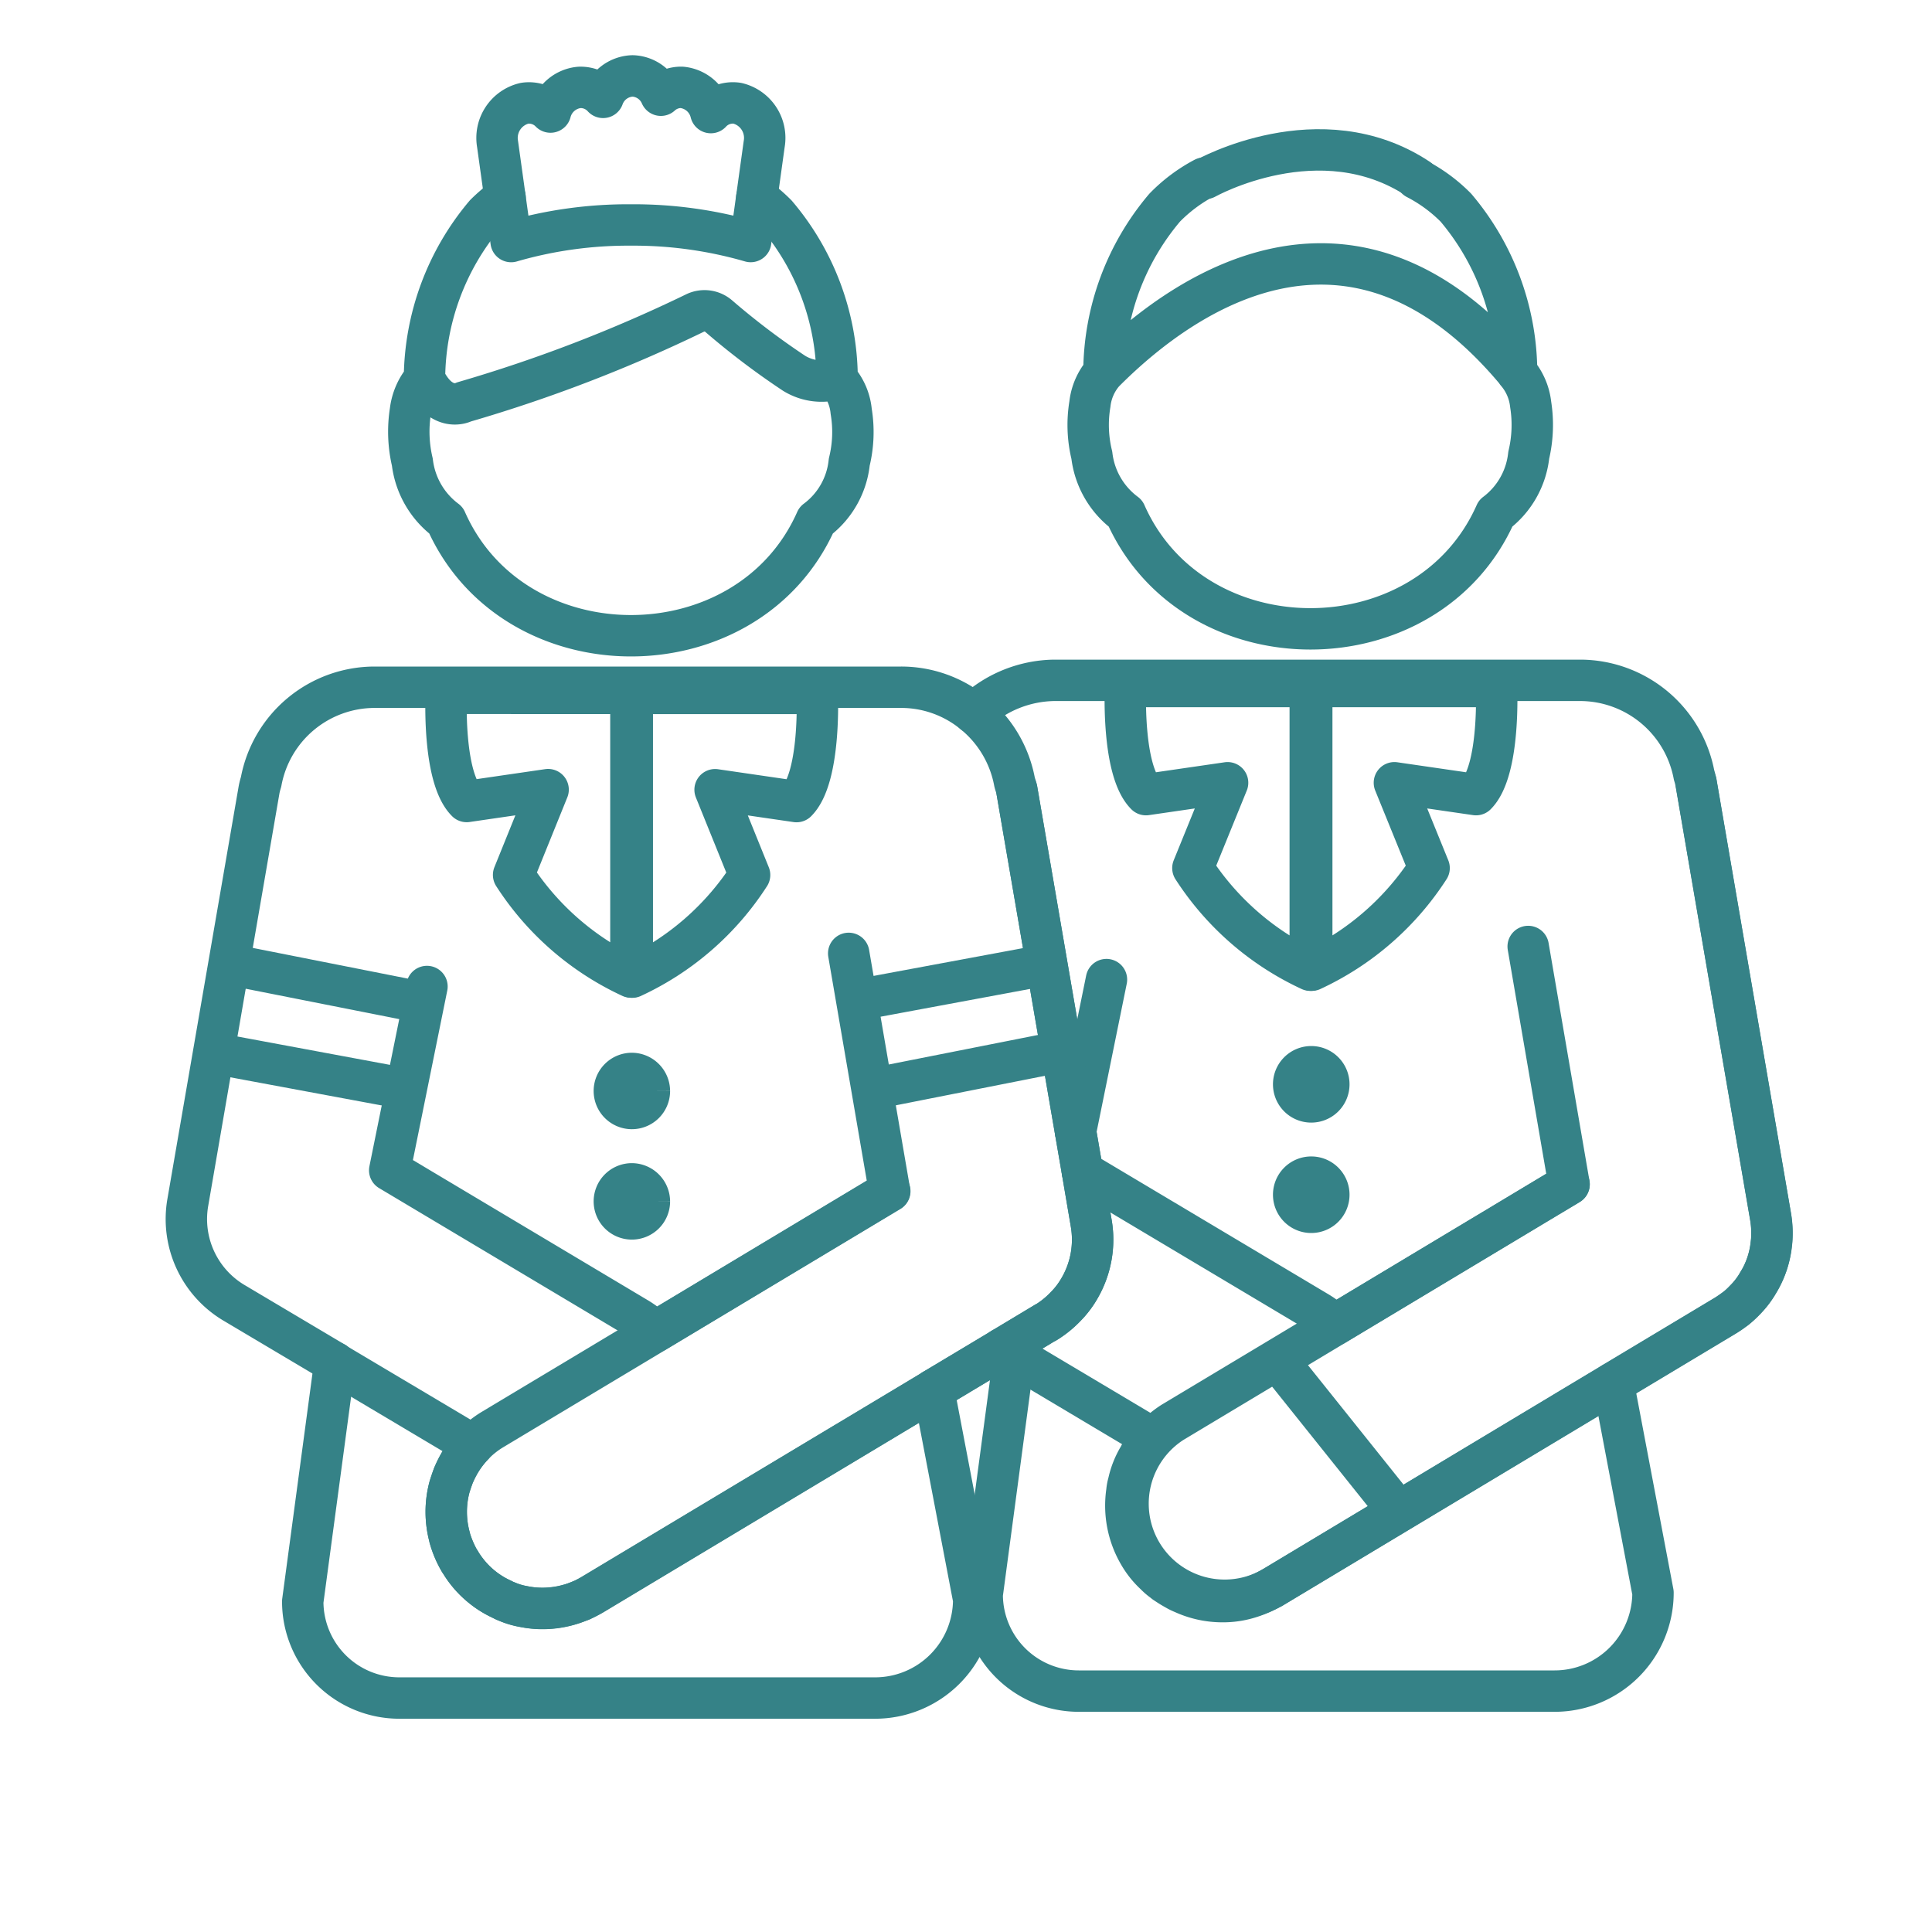
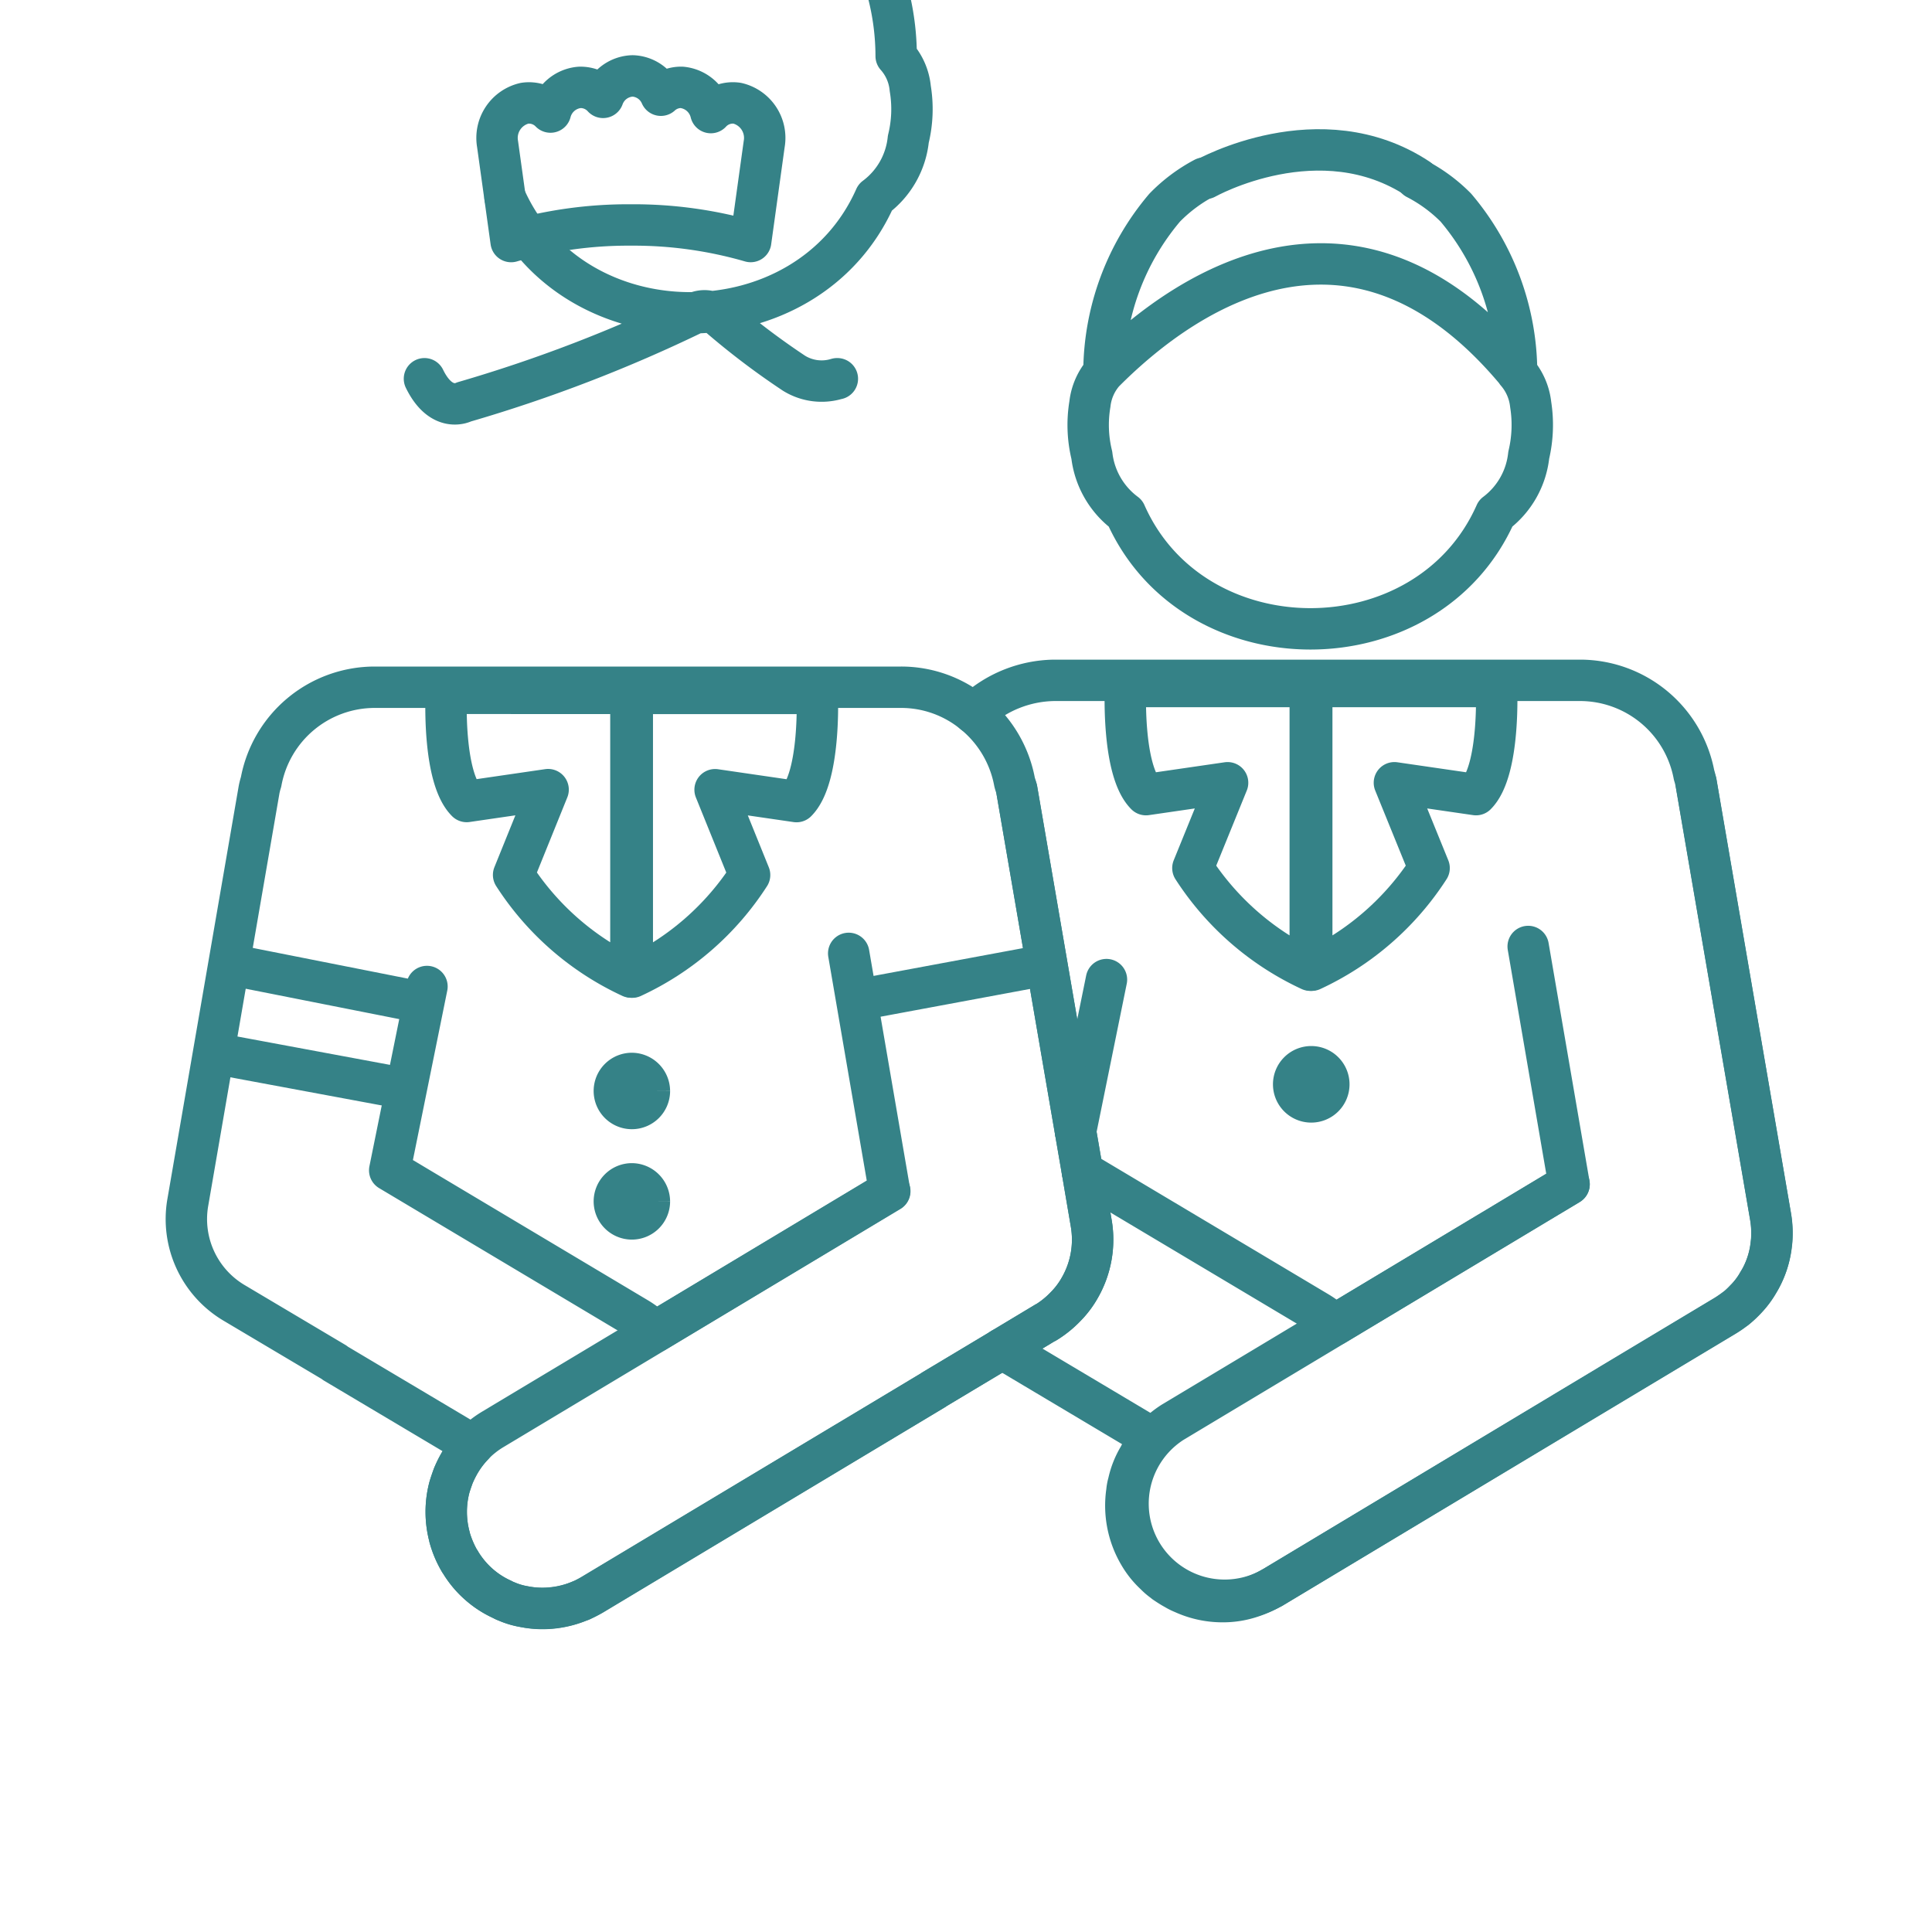
<svg xmlns="http://www.w3.org/2000/svg" id="Gouvernante" width="70" height="70" viewBox="0 0 70 70">
  <defs>
    <clipPath id="clip-path">
      <rect id="Rectangle_1828" data-name="Rectangle 1828" width="70" height="70" transform="translate(-6 -2)" fill="none" />
    </clipPath>
  </defs>
  <g id="Groupe_3126" data-name="Groupe 3126" transform="translate(6 2)">
    <g id="Groupe_3125" data-name="Groupe 3125" clip-path="url(#clip-path)">
-       <path id="Tracé_7428" data-name="Tracé 7428" d="M30.743,47.124l-1.156,8.648a3.5,3.5,0,0,0,3.5,3.5H50.326a3.565,3.565,0,0,0,3.565-3.565l-1.441-7.6" fill="none" stroke="#358287" stroke-linecap="round" stroke-linejoin="round" stroke-width="1.5" />
      <path id="Tracé_7429" data-name="Tracé 7429" d="M37.629,4.453a5.751,5.751,0,0,0-1.43,1.07,9.262,9.262,0,0,0-2.2,5.95v.01a2.108,2.108,0,0,0-.51,1.16,4.606,4.606,0,0,0,.07,1.85,3.071,3.071,0,0,0,1.22,2.11c2.47,5.58,10.94,5.57,13.41,0a3.048,3.048,0,0,0,1.2-2.11,4.75,4.75,0,0,0,.07-1.84,2.137,2.137,0,0,0-.51-1.17v-.01a9.282,9.282,0,0,0-2.2-5.95,5.675,5.675,0,0,0-1.43-1.05M34,11.483c3.26-3.28,9.23-6.87,14.95-.01v.01h.01" fill="none" stroke="#358287" stroke-linecap="round" stroke-linejoin="round" stroke-width="1.5" />
      <path id="Tracé_7430" data-name="Tracé 7430" d="M37.678,4.464s4.152-2.334,7.7.015" fill="none" stroke="#358287" stroke-linecap="round" stroke-linejoin="round" stroke-width="1.5" />
      <path id="Tracé_7431" data-name="Tracé 7431" d="M33.219,40.453l8.52,5.08a3.491,3.491,0,0,1,.62.47l8.49-5.1-1.48-8.61m-15.28,1.2L32.969,39m0,0-2.13-12.39c-.02-.1-.06-.19-.08-.28a4.206,4.206,0,0,0-1.48-2.49,4.323,4.323,0,0,1,2.91-1.19h19.08a4.207,4.207,0,0,1,4.11,3.43,2.292,2.292,0,0,1,.07.28l2.7,15.72a3.629,3.629,0,0,1,.04.87c-.01.09-.02.17-.03.25a3.215,3.215,0,0,1-.37,1.12l-.09.15a2.631,2.631,0,0,1-.48.63,3.26,3.26,0,0,1-.33.31c-.01.01-.01,0-.01,0-.12.09-.25.18-.38.26l-4.05,2.43-12.36,7.43h-.01a3.851,3.851,0,0,1-.86.37,3.215,3.215,0,0,1-.93.13,3.421,3.421,0,0,1-1.42-.31,2.1,2.1,0,0,1-.3-.15c-.13-.07-.25-.15-.37-.23l-.02-.02a2.22,2.22,0,0,1-.33-.28,3.066,3.066,0,0,1-.57-.71,3.486,3.486,0,0,1-.45-2.29,1.647,1.647,0,0,1,.06-.32,3.1,3.1,0,0,1,.38-.95,1.023,1.023,0,0,1,.14-.22,2.027,2.027,0,0,1,.13-.18,2.747,2.747,0,0,1,.22-.26l-5.02-2.99-.43-.25v-.01l1.57-.94h.01a3.553,3.553,0,0,0,.71-.57,3.23,3.23,0,0,0,.54-.72,3.5,3.5,0,0,0,.4-2.3l-.32-1.88" fill="none" stroke="#358287" stroke-linecap="round" stroke-linejoin="round" stroke-width="1.5" />
      <path id="Tracé_7432" data-name="Tracé 7432" d="M55.454,26.364l2.7,15.722a3.5,3.5,0,0,1-1.649,3.593l-16.42,9.853a3.5,3.5,0,0,1-3.6-6l14.366-8.621" fill="none" stroke="#358287" stroke-linecap="round" stroke-linejoin="round" stroke-width="1.5" />
      <path id="Tracé_7433" data-name="Tracé 7433" d="M34.78,22.874s-.146,3.03.741,3.917l2.957-.43-1.257,3.091a10.127,10.127,0,0,0,4.252,3.7V22.874Z" fill="none" stroke="#358287" stroke-linecap="round" stroke-linejoin="round" stroke-width="1.5" />
      <path id="Tracé_7434" data-name="Tracé 7434" d="M48.22,22.874s.146,3.03-.741,3.917l-2.957-.43,1.257,3.091a10.127,10.127,0,0,1-4.252,3.7V22.874Z" fill="none" stroke="#358287" stroke-linecap="round" stroke-linejoin="round" stroke-width="1.5" />
      <path id="Tracé_7435" data-name="Tracé 7435" d="M41.509,36.4a.887.887,0,1,1-.887.887.887.887,0,0,1,.887-.887" fill="#358287" stroke="#358287" stroke-width="1" />
-       <path id="Tracé_7436" data-name="Tracé 7436" d="M41.509,40.4a.887.887,0,1,1-.887.887.887.887,0,0,1,.887-.887" fill="#358287" stroke="#358287" stroke-width="1" />
-       <line id="Ligne_784" data-name="Ligne 784" x1="4" y1="5" transform="translate(40.453 47.492)" fill="none" stroke="#358287" stroke-linecap="round" stroke-linejoin="round" stroke-width="1.5" />
-       <path id="Tracé_7437" data-name="Tracé 7437" d="M27.829,48.353v.01l1.45,7.59a3.572,3.572,0,0,1-3.57,3.57H8.469a3.5,3.5,0,0,1-3.5-3.5l1.16-8.64v-.01" fill="none" stroke="#358287" stroke-linecap="round" stroke-linejoin="round" stroke-width="1.5" />
-       <path id="Tracé_7438" data-name="Tracé 7438" d="M9.379,11.723c.62,1.27,1.43.84,1.43.84a53.247,53.247,0,0,0,8.39-3.23.782.782,0,0,1,.84.12,27.206,27.206,0,0,0,2.73,2.07,1.9,1.9,0,0,0,1.56.2h.01M12.3,5.153a5.956,5.956,0,0,0-.72.61,9.309,9.309,0,0,0-2.2,5.96,2.212,2.212,0,0,0-.51,1.17,4.809,4.809,0,0,0,.07,1.85,3.093,3.093,0,0,0,1.22,2.11c2.47,5.58,10.94,5.57,13.41,0a3.012,3.012,0,0,0,1.2-2.11,4.564,4.564,0,0,0,.07-1.84,2.039,2.039,0,0,0-.51-1.17v-.01a9.228,9.228,0,0,0-2.2-5.95,5.863,5.863,0,0,0-.71-.61" fill="none" stroke="#358287" stroke-linecap="round" stroke-linejoin="round" stroke-width="1.5" />
+       <path id="Tracé_7438" data-name="Tracé 7438" d="M9.379,11.723c.62,1.27,1.43.84,1.43.84a53.247,53.247,0,0,0,8.39-3.23.782.782,0,0,1,.84.12,27.206,27.206,0,0,0,2.73,2.07,1.9,1.9,0,0,0,1.56.2h.01M12.3,5.153c2.47,5.58,10.94,5.57,13.41,0a3.012,3.012,0,0,0,1.2-2.11,4.564,4.564,0,0,0,.07-1.84,2.039,2.039,0,0,0-.51-1.17v-.01a9.228,9.228,0,0,0-2.2-5.95,5.863,5.863,0,0,0-.71-.61" fill="none" stroke="#358287" stroke-linecap="round" stroke-linejoin="round" stroke-width="1.5" />
      <path id="Tracé_7439" data-name="Tracé 7439" d="M16.857,6.151a15.253,15.253,0,0,1,4.341.6l.49-3.531a1.29,1.29,0,0,0-.978-1.48,1.084,1.084,0,0,0-.955.339A1.2,1.2,0,0,0,18.7,1.165a1.082,1.082,0,0,0-.755.285A1.159,1.159,0,0,0,16.92.75a1.175,1.175,0,0,0-1.069.778A1.1,1.1,0,0,0,15,1.166a1.194,1.194,0,0,0-1.055.894,1.082,1.082,0,0,0-.938-.319,1.29,1.29,0,0,0-.979,1.48l.491,3.531A15.242,15.242,0,0,1,16.857,6.151Z" fill="none" stroke="#358287" stroke-linecap="round" stroke-linejoin="round" stroke-width="1.5" />
      <path id="Tracé_7440" data-name="Tracé 7440" d="M33.219,40.453,32.969,39m-3.69-15.16a4.143,4.143,0,0,0-2.63-.94H7.569a4.188,4.188,0,0,0-4.11,3.43,2.681,2.681,0,0,0-.07.27L.8,41.593a3.529,3.529,0,0,0,1.66,3.6l3.67,2.18v.01l5.01,2.98a3.426,3.426,0,0,0-.55.76,3.971,3.971,0,0,0-.17.36c-.05.14-.1.28-.14.42a3.5,3.5,0,0,0,.01,1.79v.01a3.3,3.3,0,0,0,.37.87.01.01,0,0,1,.01.01,3.151,3.151,0,0,0,.55.7,3.543,3.543,0,0,0,.42.35,3.4,3.4,0,0,0,.56.32,1.009,1.009,0,0,0,.15.07,2.781,2.781,0,0,0,.64.19,3.711,3.711,0,0,0,.67.06,3.62,3.62,0,0,0,1.38-.28h.01c.14-.07.28-.14.41-.22l12.37-7.42,2.48-1.49m-5.56-14.32,1.48,8.61-8.49,5.1a3.662,3.662,0,0,0-.62-.48l-9-5.37,1.35-6.66" fill="none" stroke="#358287" stroke-linecap="round" stroke-linejoin="round" stroke-width="1.5" />
      <path id="Tracé_7441" data-name="Tracé 7441" d="M30.839,26.613,32.969,39l.25,1.45.32,1.88a3.5,3.5,0,0,1-.4,2.3,3.23,3.23,0,0,1-.54.72,3.553,3.553,0,0,1-.71.57h-.01l-1.57.95-2.48,1.48v.01l-12.36,7.42a4.112,4.112,0,0,1-.42.21h-.01a3.4,3.4,0,0,1-1.37.29,3.078,3.078,0,0,1-.68-.07,2.781,2.781,0,0,1-.64-.19,1.009,1.009,0,0,1-.15-.07,3.4,3.4,0,0,1-.56-.32,3.543,3.543,0,0,1-.42-.35,3.776,3.776,0,0,1-.55-.7.01.01,0,0,0-.01-.01,4.137,4.137,0,0,1-.37-.87v-.01a3.5,3.5,0,0,1-.01-1.79c.04-.14.09-.28.14-.42a3.971,3.971,0,0,1,.17-.36,3.437,3.437,0,0,1,1.28-1.34l14.37-8.62" fill="none" stroke="#358287" stroke-linecap="round" stroke-linejoin="round" stroke-width="1.5" />
      <path id="Tracé_7442" data-name="Tracé 7442" d="M16.859,23.123V33.4a10.1,10.1,0,0,1-4.25-3.7l1.25-3.09-2.95.43c-.89-.89-.74-3.92-.74-3.92Z" fill="none" stroke="#358287" stroke-linecap="round" stroke-linejoin="round" stroke-width="1.5" />
      <path id="Tracé_7443" data-name="Tracé 7443" d="M22.859,27.043l-2.95-.43,1.25,3.09a10.1,10.1,0,0,1-4.25,3.7V23.123h6.7S23.749,26.153,22.859,27.043Z" fill="none" stroke="#358287" stroke-linecap="round" stroke-linejoin="round" stroke-width="1.5" />
      <path id="Tracé_7444" data-name="Tracé 7444" d="M17.779,37.533a.885.885,0,1,1-.89-.89.892.892,0,0,1,.89.89" fill="#358287" stroke="#358287" stroke-width="1" />
      <path id="Tracé_7446" data-name="Tracé 7446" d="M17.779,41.533a.885.885,0,1,1-.89-.89.892.892,0,0,1,.89.89" fill="#358287" stroke="#358287" stroke-width="1" />
      <line id="Ligne_785" data-name="Ligne 785" x2="6.183" y2="1.224" transform="translate(2.419 32.963)" fill="none" stroke="#358287" stroke-linecap="round" stroke-linejoin="round" stroke-width="1.5" />
      <line id="Ligne_786" data-name="Ligne 786" x2="6.583" y2="1.224" transform="translate(2.019 36.209)" fill="none" stroke="#358287" stroke-linecap="round" stroke-linejoin="round" stroke-width="1.5" />
      <line id="Ligne_787" data-name="Ligne 787" x1="6.583" y2="1.224" transform="translate(25.3 32.963)" fill="none" stroke="#358287" stroke-linecap="round" stroke-linejoin="round" stroke-width="1.5" />
-       <line id="Ligne_788" data-name="Ligne 788" x1="6.183" y2="1.224" transform="translate(25.7 36.209)" fill="none" stroke="#358287" stroke-linecap="round" stroke-linejoin="round" stroke-width="1.5" />
    </g>
  </g>
</svg>